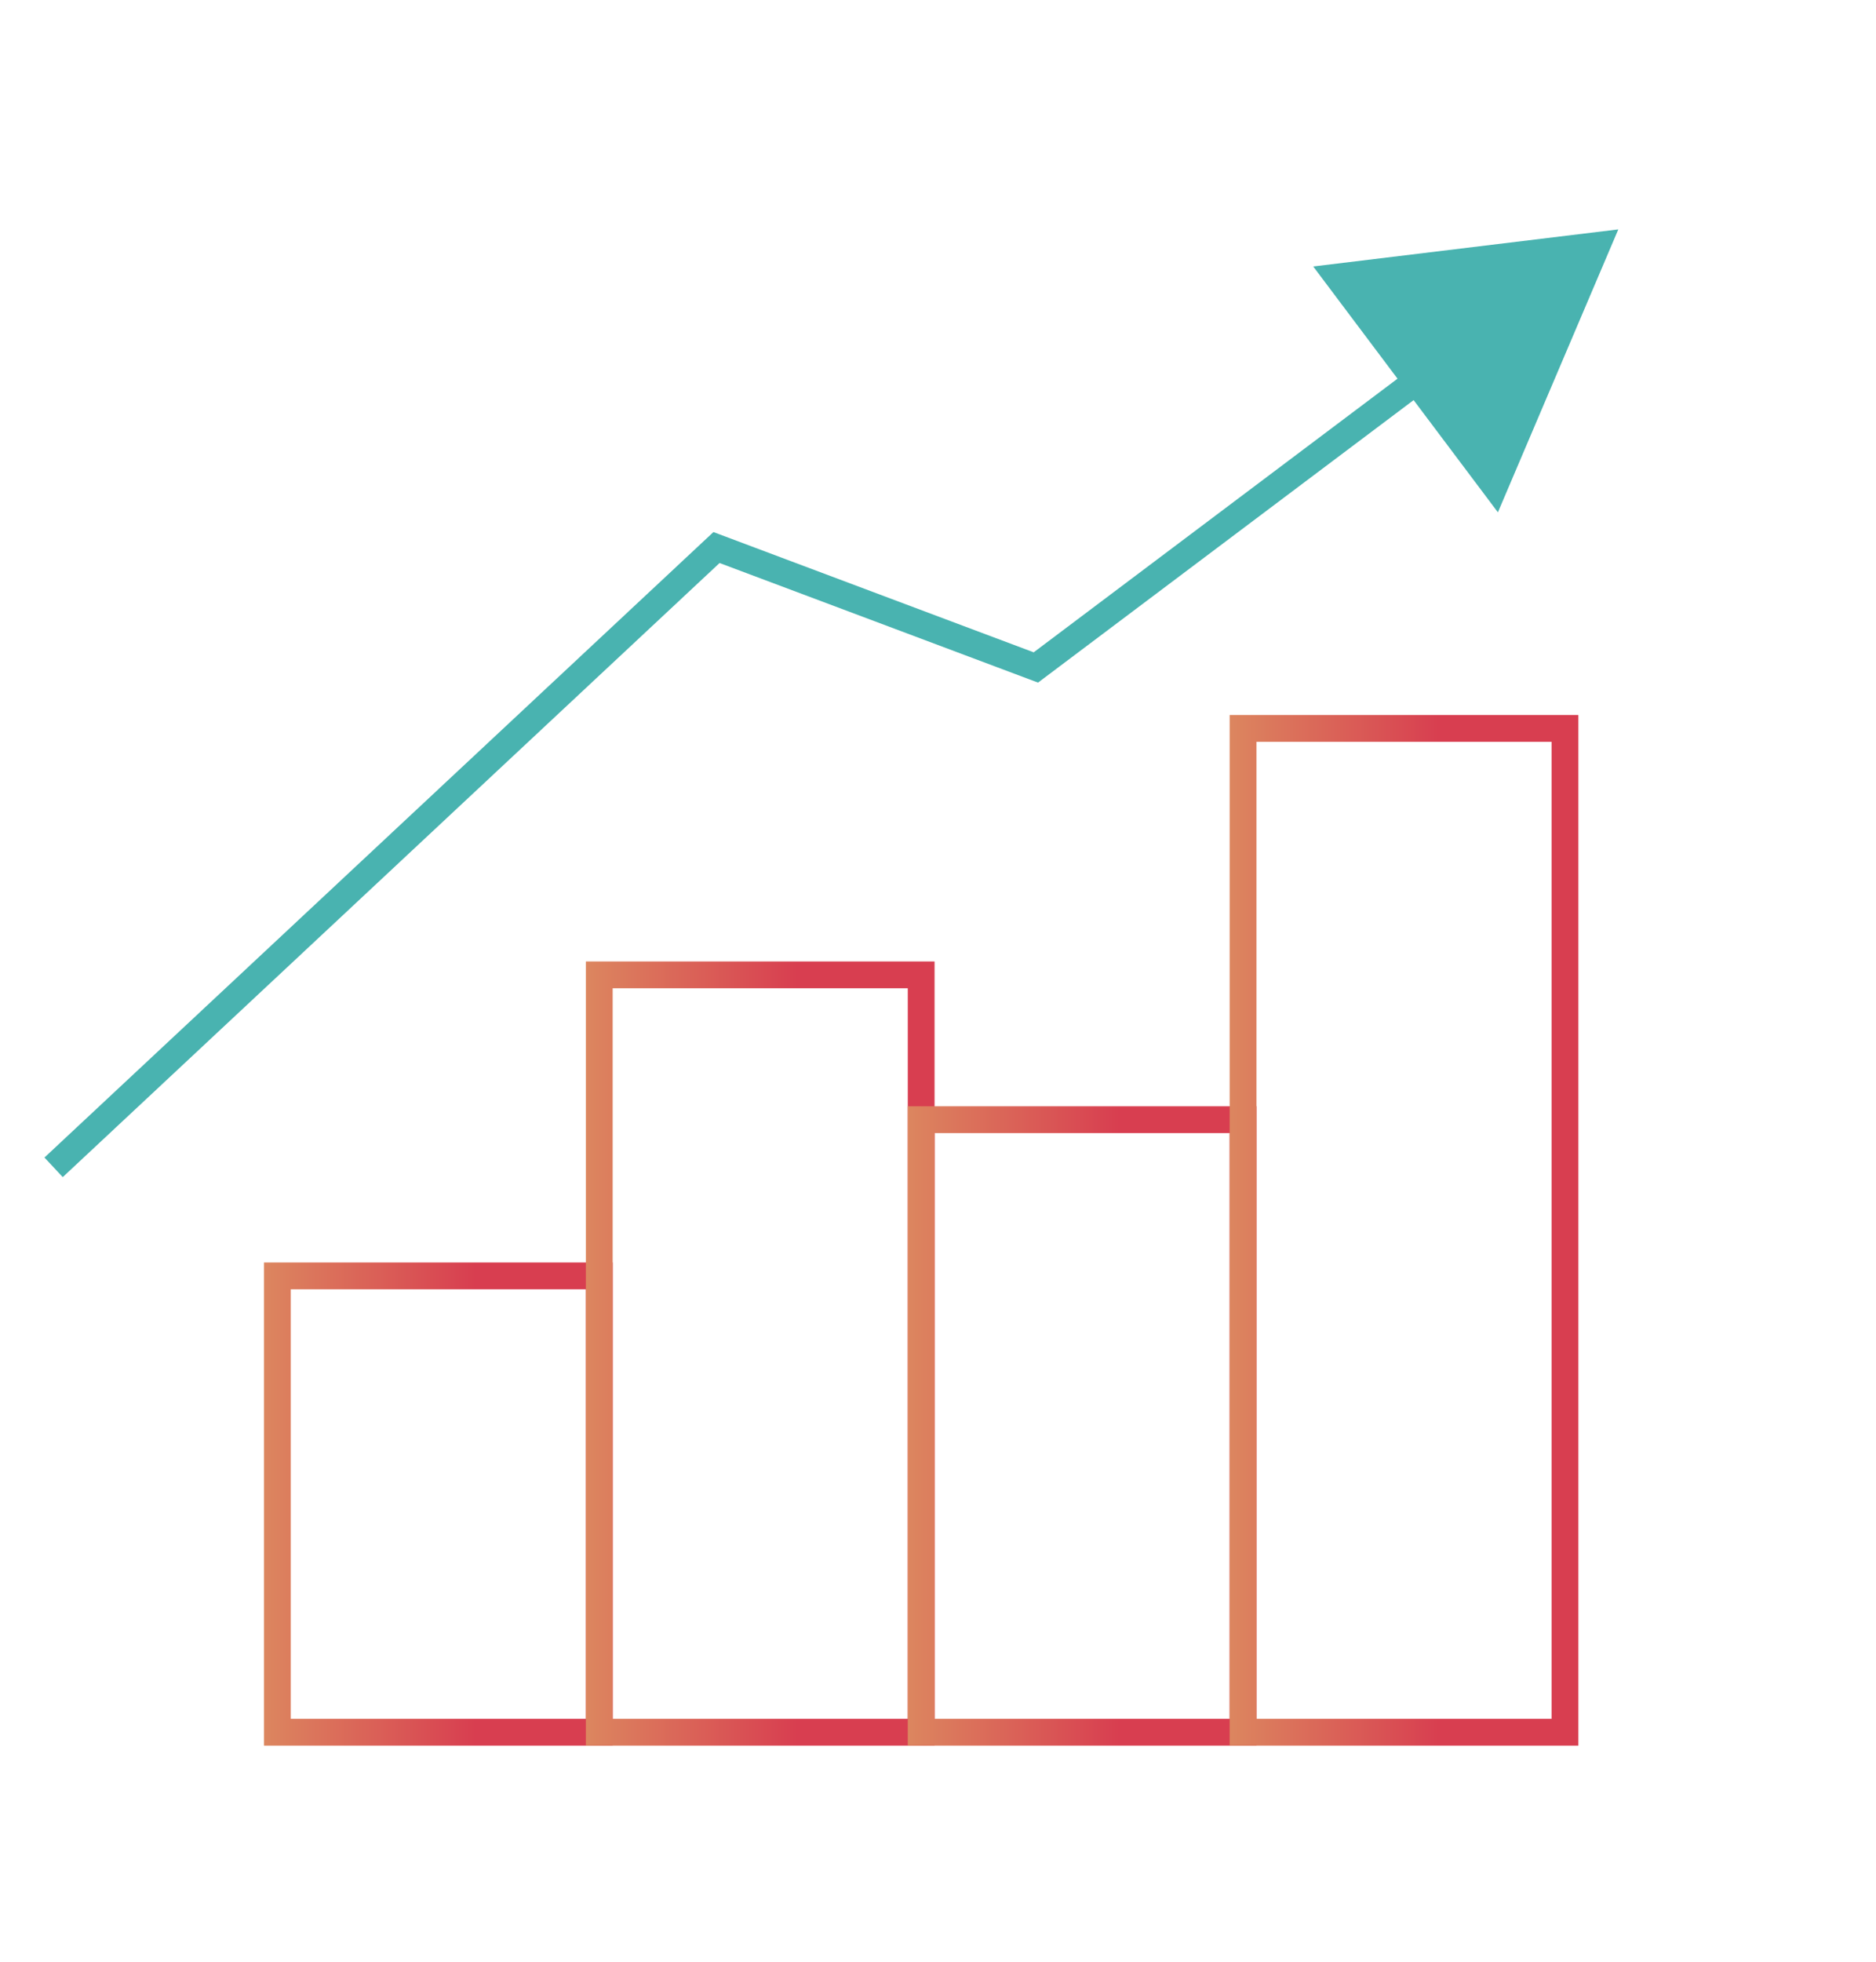
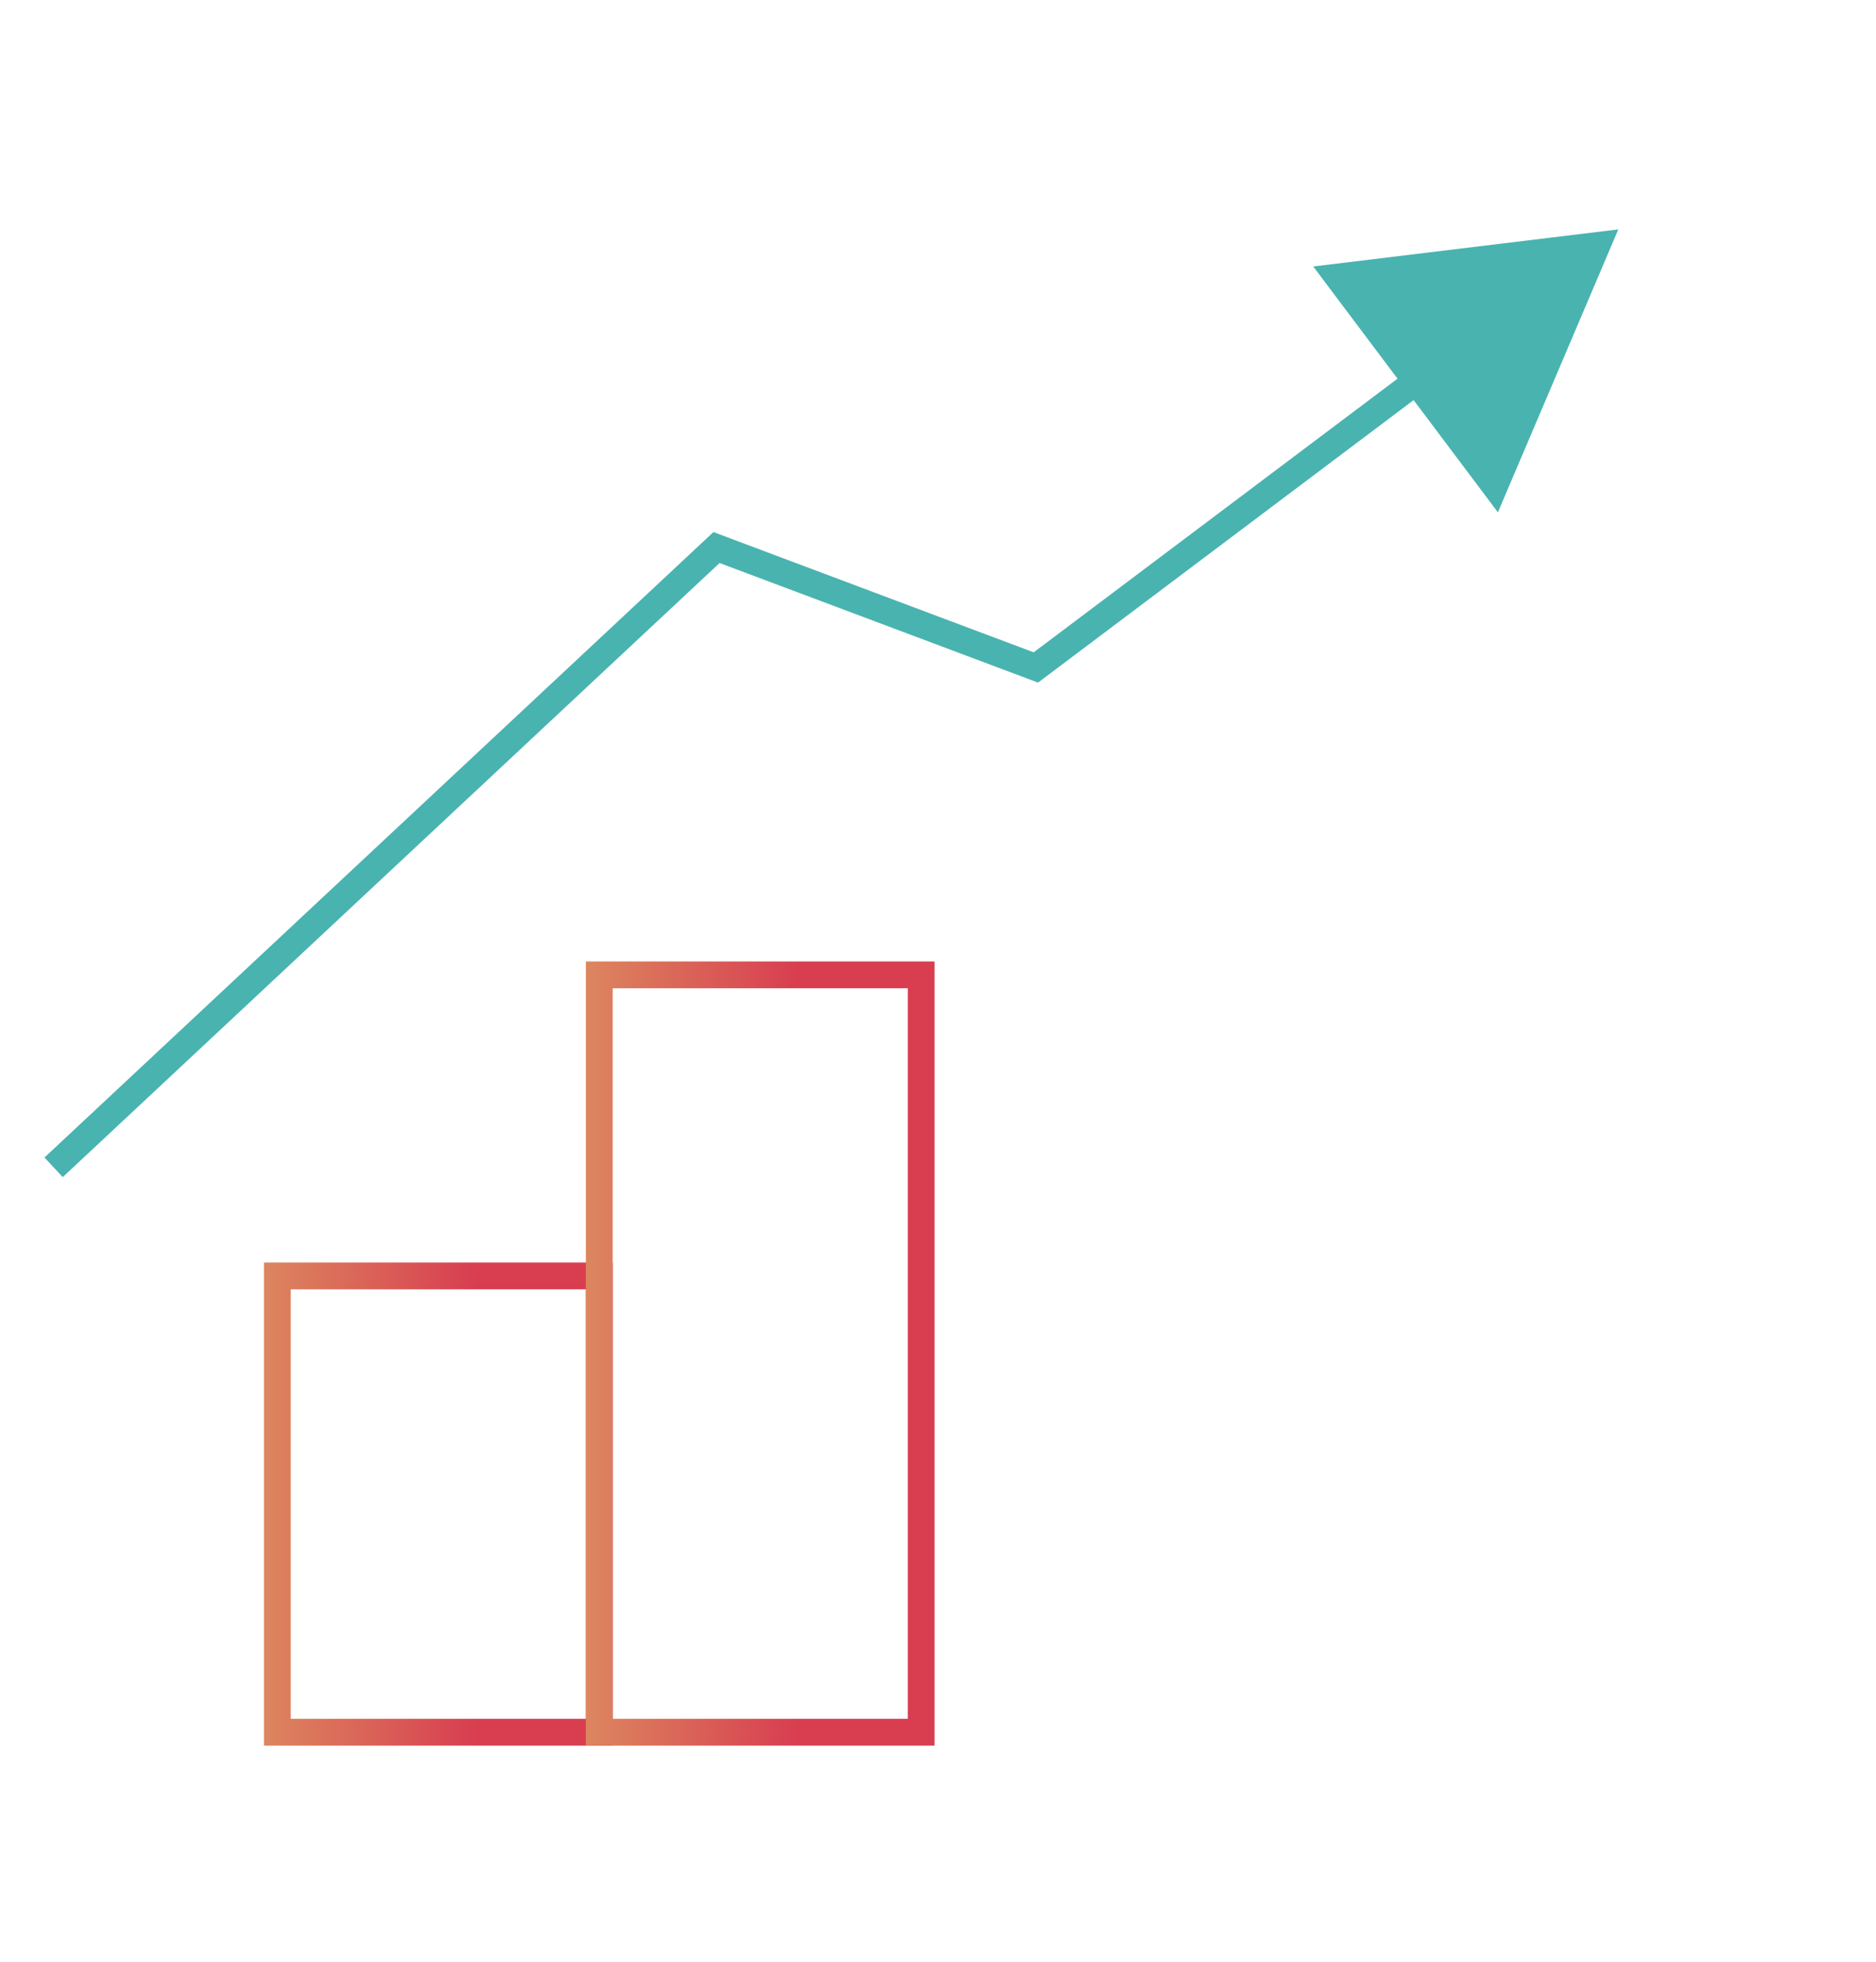
<svg xmlns="http://www.w3.org/2000/svg" xmlns:xlink="http://www.w3.org/1999/xlink" id="Layer_1" data-name="Layer 1" viewBox="0 0 140 146.3">
  <defs>
    <style>.cls-1,.cls-2,.cls-3,.cls-4,.cls-5{fill:none;stroke-miterlimit:10;stroke-width:2px;}.cls-1{stroke:url(#linear-gradient);}.cls-2{stroke:url(#linear-gradient-2);}.cls-3{stroke:url(#linear-gradient-3);}.cls-4{stroke:url(#linear-gradient-4);}.cls-5{stroke:#49b3b0;}.cls-6{fill:#49b3b0;}</style>
    <linearGradient id="linear-gradient" x1="19.698" y1="112.175" x2="45.721" y2="112.175" gradientUnits="userSpaceOnUse">
      <stop offset="0" stop-color="#dc865f" />
      <stop offset="0.607" stop-color="#d83e50" />
    </linearGradient>
    <linearGradient id="linear-gradient-2" x1="43.721" y1="100.949" x2="69.743" y2="100.949" xlink:href="#linear-gradient" />
    <linearGradient id="linear-gradient-3" x1="67.743" y1="106.349" x2="93.766" y2="106.349" xlink:href="#linear-gradient" />
    <linearGradient id="linear-gradient-4" x1="91.766" y1="91.758" x2="117.788" y2="91.758" xlink:href="#linear-gradient" />
  </defs>
  <rect class="cls-1" x="20.698" y="95.159" width="24.023" height="34.032" />
  <rect class="cls-2" x="44.721" y="72.707" width="24.023" height="56.484" />
-   <rect class="cls-3" x="68.743" y="83.507" width="24.023" height="45.684" />
-   <rect class="cls-4" x="92.766" y="54.325" width="24.023" height="74.866" />
  <polyline class="cls-5" points="107.575 27.026 77.303 49.78 53.47 40.836 4 87.06" />
  <polygon class="cls-6" points="98.002 19.874 120.769 17.109 111.784 38.21 98.002 19.874" />
</svg>